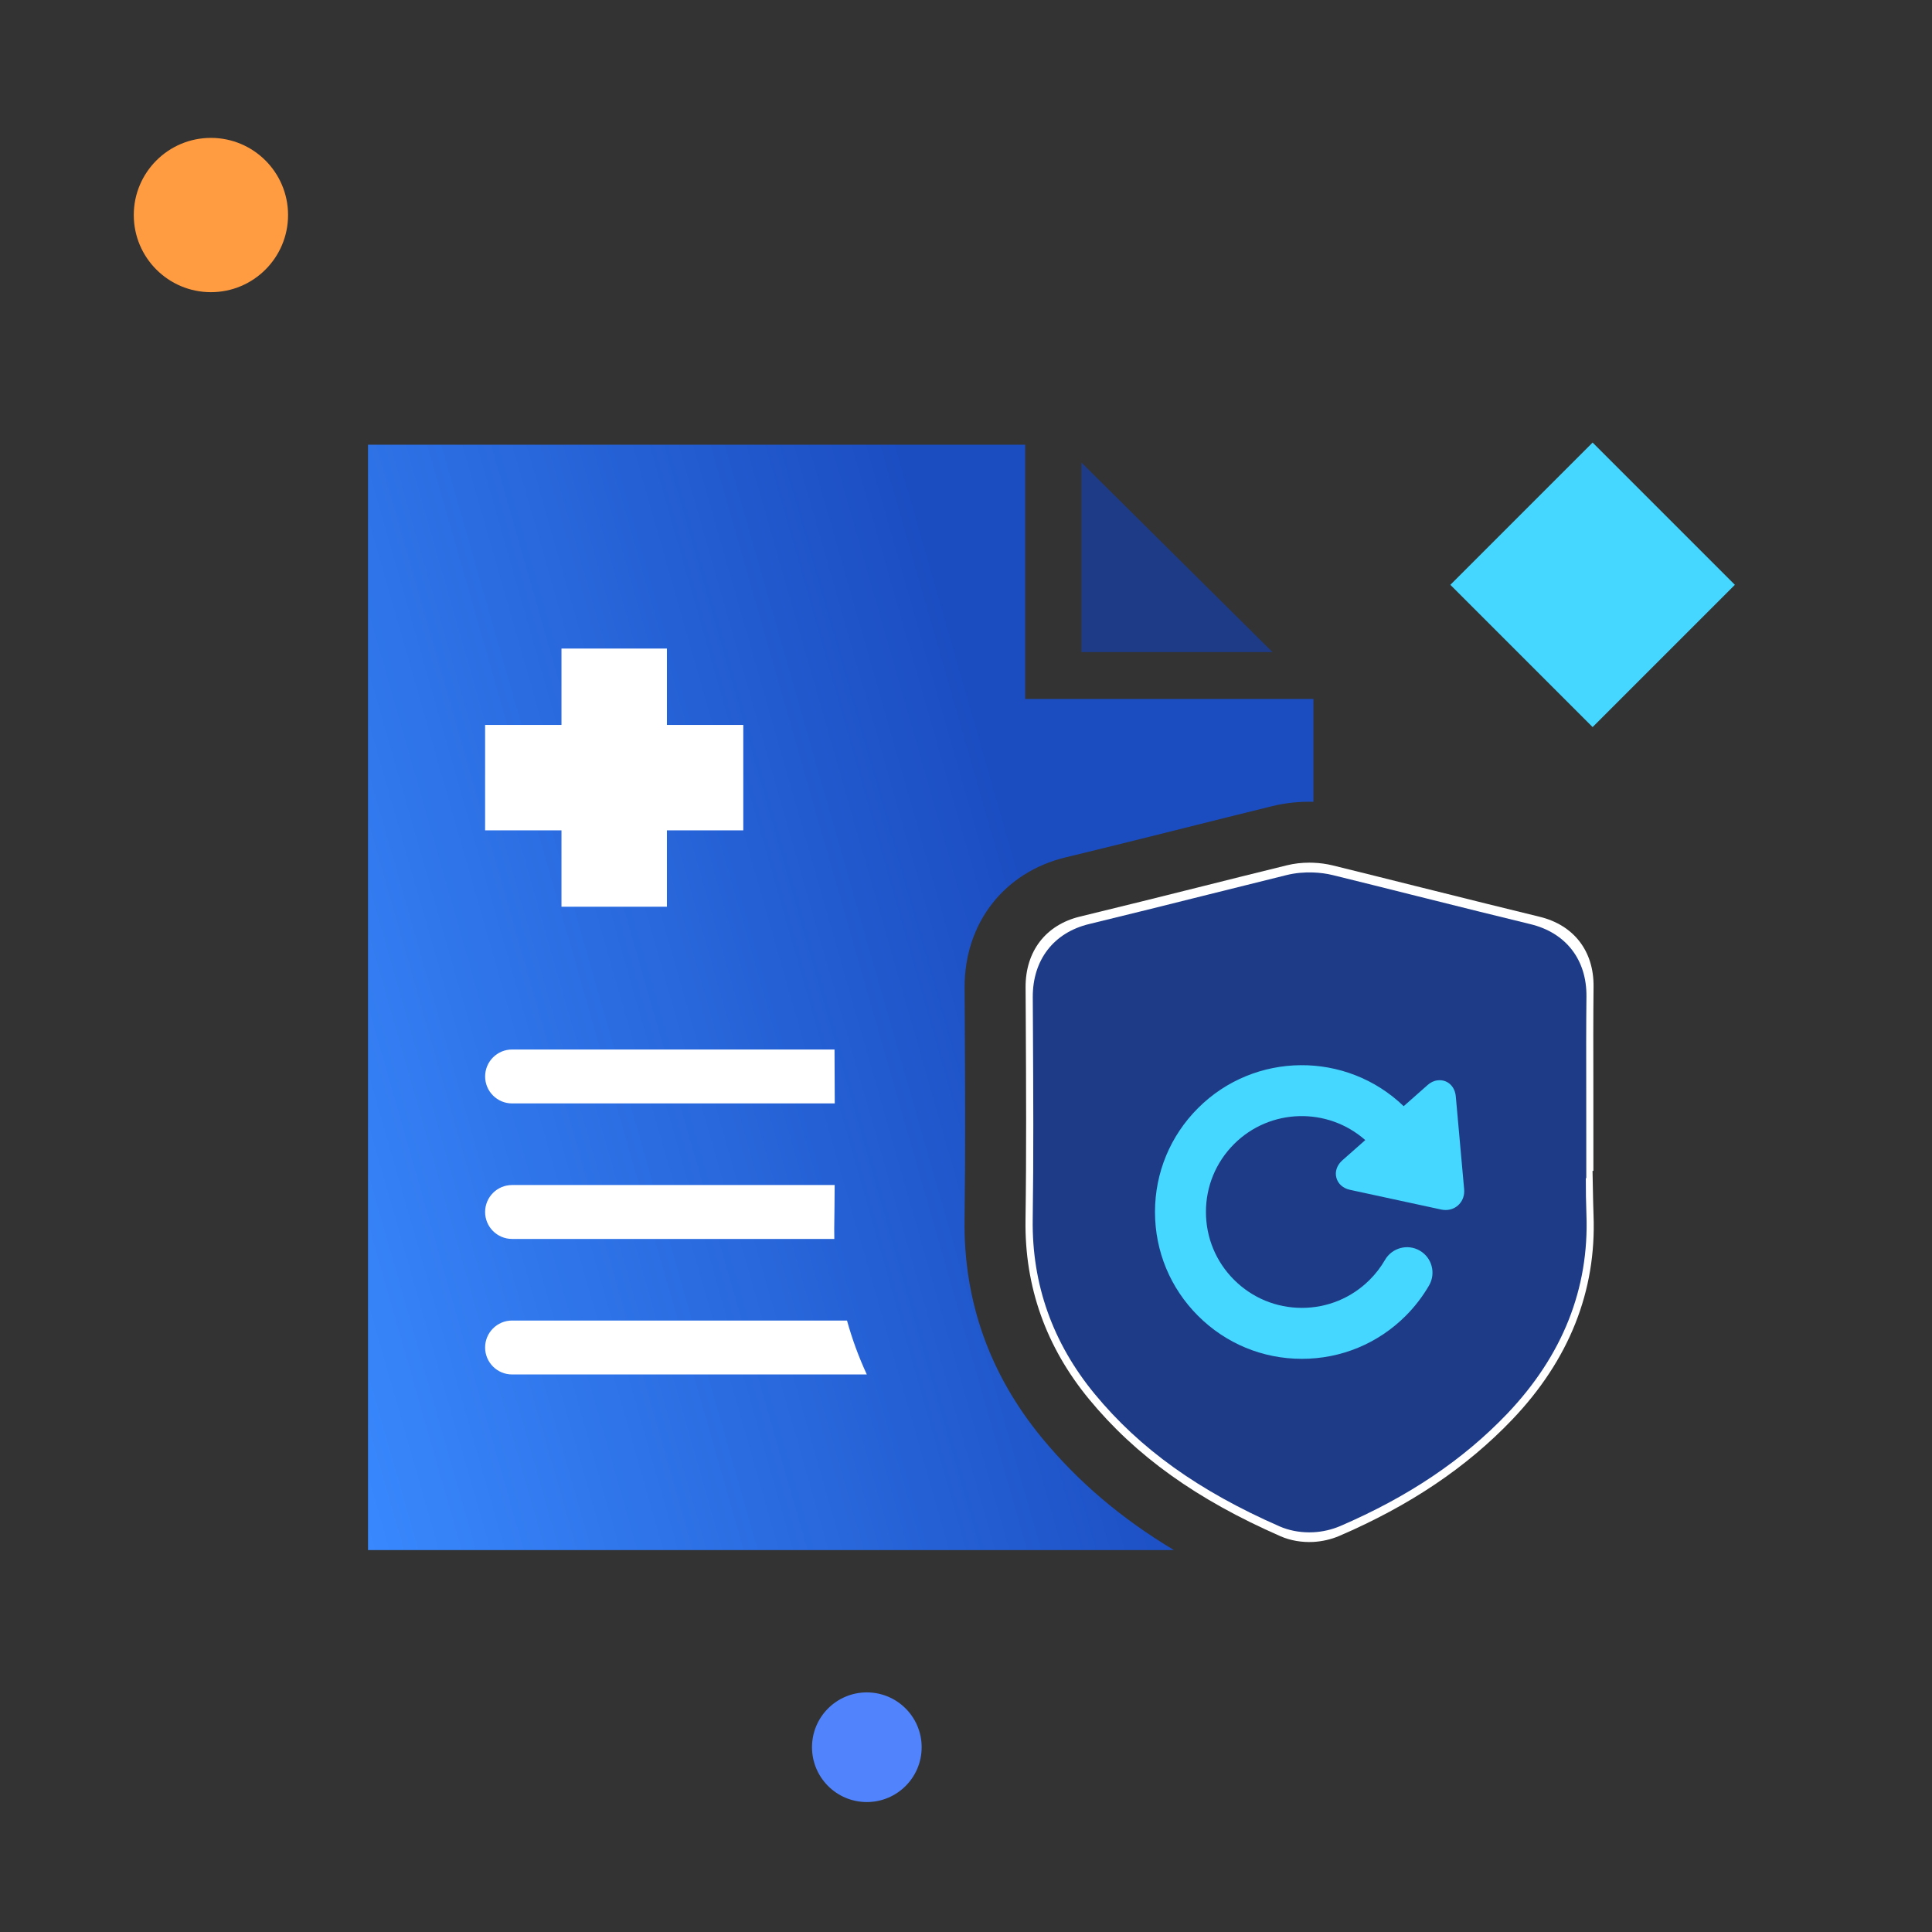
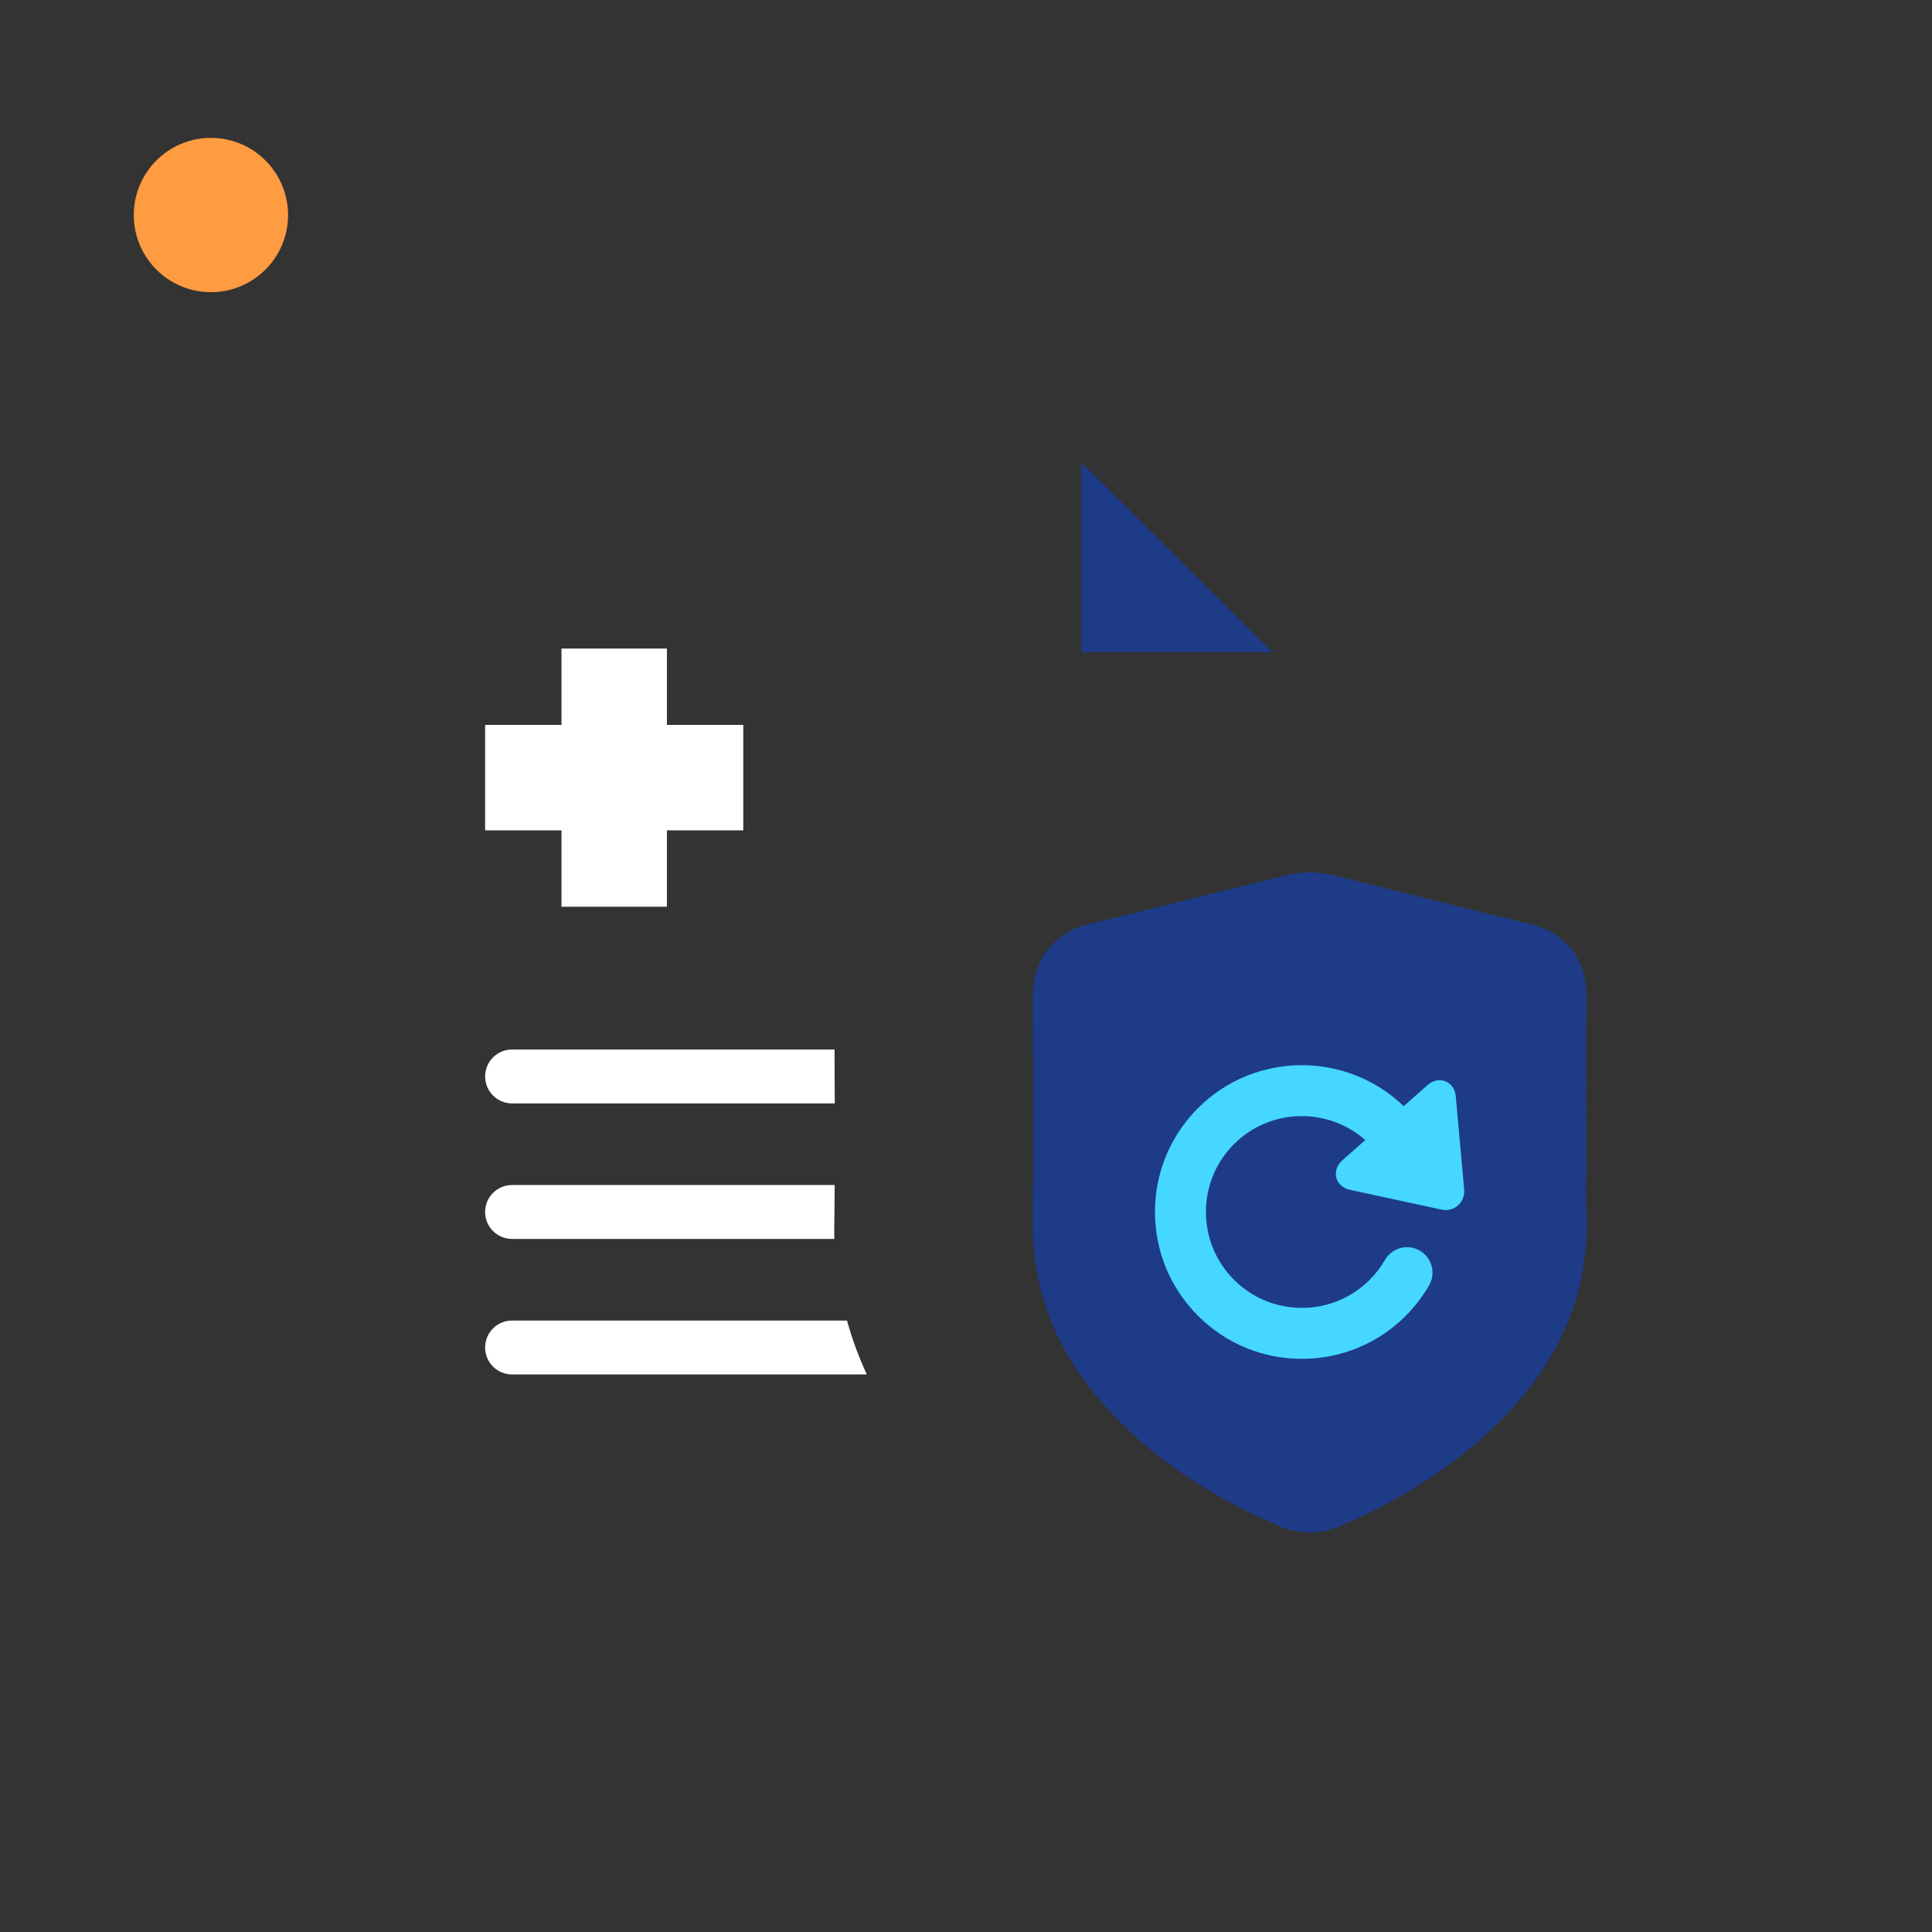
<svg xmlns="http://www.w3.org/2000/svg" version="1.1" id="ciritcal-illness-lifetime-renewal" x="0px" y="0px" width="100px" height="100px" viewBox="721.323 206.266 100 100" enable-background="new 721.323 206.266 100 100" xml:space="preserve">
  <rect x="721.323" y="206.266" width="100" height="100" fill="#333333" stroke="none" />
  <circle fill="#FF9B41" cx="732.24" cy="217.396" r="3.993" />
-   <circle fill="#5083FC" cx="766.19" cy="296.702" r="2.838" />
-   <rect x="798.609" y="231.44" transform="matrix(0.707 0.707 -0.707 0.707 402.768 -499.072)" fill="#45D7FF" width="10.415" height="10.415" />
-   <path fill="none" d="M797.287,277.716c2.378-2.492,3.477-5.192,3.358-8.258c-0.053-1.41-0.039-2.819-0.026-4.183  c0.007-0.609,0.013-1.221,0.013-1.833l0.001-1.979c0-0.03,0-0.061,0-0.09c-0.003-1.589-0.006-3.221,0.007-4.844  c-2.103-0.513-4.209-1.042-6.255-1.553c-1.664-0.417-3.385-0.847-5.078-1.265v29.449C792.583,281.689,795.2,279.903,797.287,277.716  z" />
  <path fill="none" d="M803.785,268.48l-0.032-1.609h0.045l-0.001-4.623c-0.005-1.613-0.007-3.284,0.01-4.915  c0.021-1.835-1.023-3.187-2.794-3.615c-1.843-0.447-3.716-0.915-5.526-1.368l-0.925-0.23c-1.371-0.344-2.834-0.71-4.262-1.061  c-0.316-0.078-0.655-0.124-1.006-0.137c-0.065-0.002-0.133-0.004-0.199-0.004c-0.401,0-0.792,0.046-1.159,0.136  c-1.58,0.387-3.185,0.789-4.563,1.136l-0.035,0.009c-1.783,0.446-4.004,1.001-6.115,1.512c-1.771,0.427-2.823,1.794-2.815,3.657  l0.01,1.756c0.018,3.368,0.036,6.851-0.013,10.302c-0.048,3.439,1.058,6.556,3.287,9.262c2.425,2.942,5.577,5.198,9.921,7.1  c0.501,0.218,1.093,0.32,1.677,0.291c0.467-0.024,0.934-0.132,1.35-0.31c3.659-1.575,6.591-3.546,8.957-6.025  c2.944-3.085,4.36-6.644,4.21-10.576C803.797,268.938,803.789,268.707,803.785,268.48z" />
  <linearGradient id="ciritcal-illness-lifetime-renewal-1" gradientUnits="userSpaceOnUse" x1="717.243" y1="-82.459" x2="774.126" y2="-66.172" gradientTransform="matrix(1 0 0 -1 17.14 183.119)">
    <stop offset="0" style="stop-color:#3988FD" />
    <stop offset="0.715" style="stop-color:#1B4DC1" />
  </linearGradient>
-   <path fill="url(#ciritcal-illness-lifetime-renewal-1)" d="M775.255,280.695c-2.718-3.301-4.066-7.108-4.007-11.315c0.049-3.421,0.031-6.887,0.013-10.24  l-0.01-1.757c-0.015-3.325,2.039-5.971,5.23-6.741c2.099-0.506,4.312-1.061,6.09-1.505l0.035-0.009  c1.382-0.347,2.991-0.75,4.577-1.139c0.677-0.166,1.395-0.241,2.122-0.222v-5.322h-14.918v-13.161h-34.015v57.214h41.713  C779.345,284.854,777.122,282.958,775.255,280.695z" />
-   <path fill="#FFFFFF" d="M799.597,279.742c-2.368,2.479-5.298,4.45-8.958,6.025c-0.416,0.178-0.883,0.285-1.35,0.31  c-0.585,0.029-1.177-0.073-1.678-0.291c-4.343-1.901-7.496-4.157-9.92-7.1c-2.229-2.706-3.336-5.822-3.288-9.262  c0.05-3.451,0.031-6.934,0.014-10.303l-0.01-1.755c-0.008-1.863,1.044-3.23,2.815-3.658c2.111-0.51,4.331-1.065,6.114-1.511  l0.036-0.009c1.38-0.346,2.983-0.748,4.563-1.135c0.367-0.09,0.757-0.136,1.16-0.136c0.065,0,0.132,0.001,0.198,0.004  c0.35,0.013,0.688,0.06,1.006,0.137c1.428,0.351,2.891,0.717,4.261,1.061l0.925,0.23c1.812,0.453,3.685,0.921,5.526,1.368  c1.771,0.428,2.815,1.779,2.794,3.614c-0.017,1.632-0.014,3.303-0.01,4.916l0.002,4.623h-0.045l0.032,1.609  c0.004,0.227,0.011,0.457,0.02,0.684C803.956,273.098,802.539,276.657,799.597,279.742z" />
  <path fill="#1E3B88" d="M803.436,269.125c-0.024-0.617-0.031-1.249-0.031-1.879h0.024l-0.003-4.71  c-0.003-1.542-0.006-3.135,0.011-4.69c0.021-1.901-1.061-3.301-2.896-3.745c-1.788-0.433-3.61-0.889-5.372-1.329l-0.785-0.196  c-1.331-0.334-2.71-0.679-4.066-1.012c-0.331-0.082-0.675-0.126-1.02-0.139c-0.468-0.018-0.938,0.026-1.38,0.134  c-1.489,0.367-2.975,0.738-4.355,1.084c-1.711,0.428-3.84,0.961-5.866,1.451c-1.835,0.442-2.926,1.857-2.918,3.784l0.009,1.677  c0.017,3.224,0.036,6.56-0.012,9.825c-0.047,3.355,1.031,6.394,3.205,9.034c2.346,2.846,5.389,5.024,9.577,6.859  c0.464,0.202,0.992,0.307,1.53,0.307c0.07,0,0.14-0.001,0.21-0.005c0.481-0.024,0.957-0.135,1.388-0.318  c3.535-1.521,6.364-3.426,8.649-5.817C802.202,276.432,803.581,272.961,803.436,269.125z" />
  <polygon fill="#FFFFFF" points="759.795,243.788 755.842,243.788 755.842,239.835 750.385,239.835 750.385,243.788 746.432,243.788   746.432,249.245 750.385,249.245 750.385,253.198 755.842,253.198 755.842,249.245 759.795,249.245 " />
  <path fill="#FFFFFF" d="M764.518,260.588h-16.689c-0.771,0-1.396,0.624-1.396,1.396c0,0.77,0.626,1.395,1.396,1.395h16.701  C764.528,262.442,764.524,261.512,764.518,260.588z" />
  <path fill="#FFFFFF" d="M764.502,269.859c0.012-0.748,0.018-1.502,0.023-2.256h-16.697c-0.771,0-1.396,0.624-1.396,1.395  s0.626,1.395,1.396,1.395h16.679C764.504,270.214,764.501,270.039,764.502,269.859z" />
  <path fill="#FFFFFF" d="M765.164,274.617h-17.336c-0.77,0-1.396,0.624-1.396,1.395s0.626,1.396,1.396,1.396h18.361  C765.769,276.503,765.428,275.572,765.164,274.617z" />
  <polygon fill="#1E3B88" points="777.297,230.208 777.297,240.018 787.186,240.018 " />
  <path fill="#45D7FF" d="M797.107,267.824l-0.433-4.813c-0.044-0.49-0.39-0.834-0.837-0.834c-0.154,0-0.389,0.044-0.625,0.253  l-1.235,1.092c-2.972-2.862-7.716-2.829-10.645,0.1c-1.436,1.436-2.227,3.344-2.227,5.374c0,2.032,0.791,3.94,2.227,5.376  s3.345,2.227,5.375,2.227s3.94-0.791,5.375-2.226c0.471-0.471,0.878-1.001,1.21-1.574c0.364-0.63,0.148-1.438-0.482-1.801  c-0.629-0.365-1.436-0.148-1.8,0.481c-0.217,0.374-0.481,0.72-0.791,1.028c-0.938,0.938-2.185,1.454-3.512,1.454  c-1.326,0-2.572-0.516-3.511-1.454c-0.938-0.938-1.454-2.185-1.454-3.512c0-1.325,0.517-2.572,1.454-3.511  c1.862-1.862,4.845-1.927,6.793-0.207l-1.19,1.051c-0.275,0.244-0.39,0.577-0.307,0.893c0.082,0.317,0.346,0.552,0.704,0.63  l4.724,1.021c0.075,0.017,0.151,0.024,0.228,0.024c0.277,0,0.529-0.108,0.711-0.308  C797.044,268.386,797.132,268.114,797.107,267.824z" />
</svg>